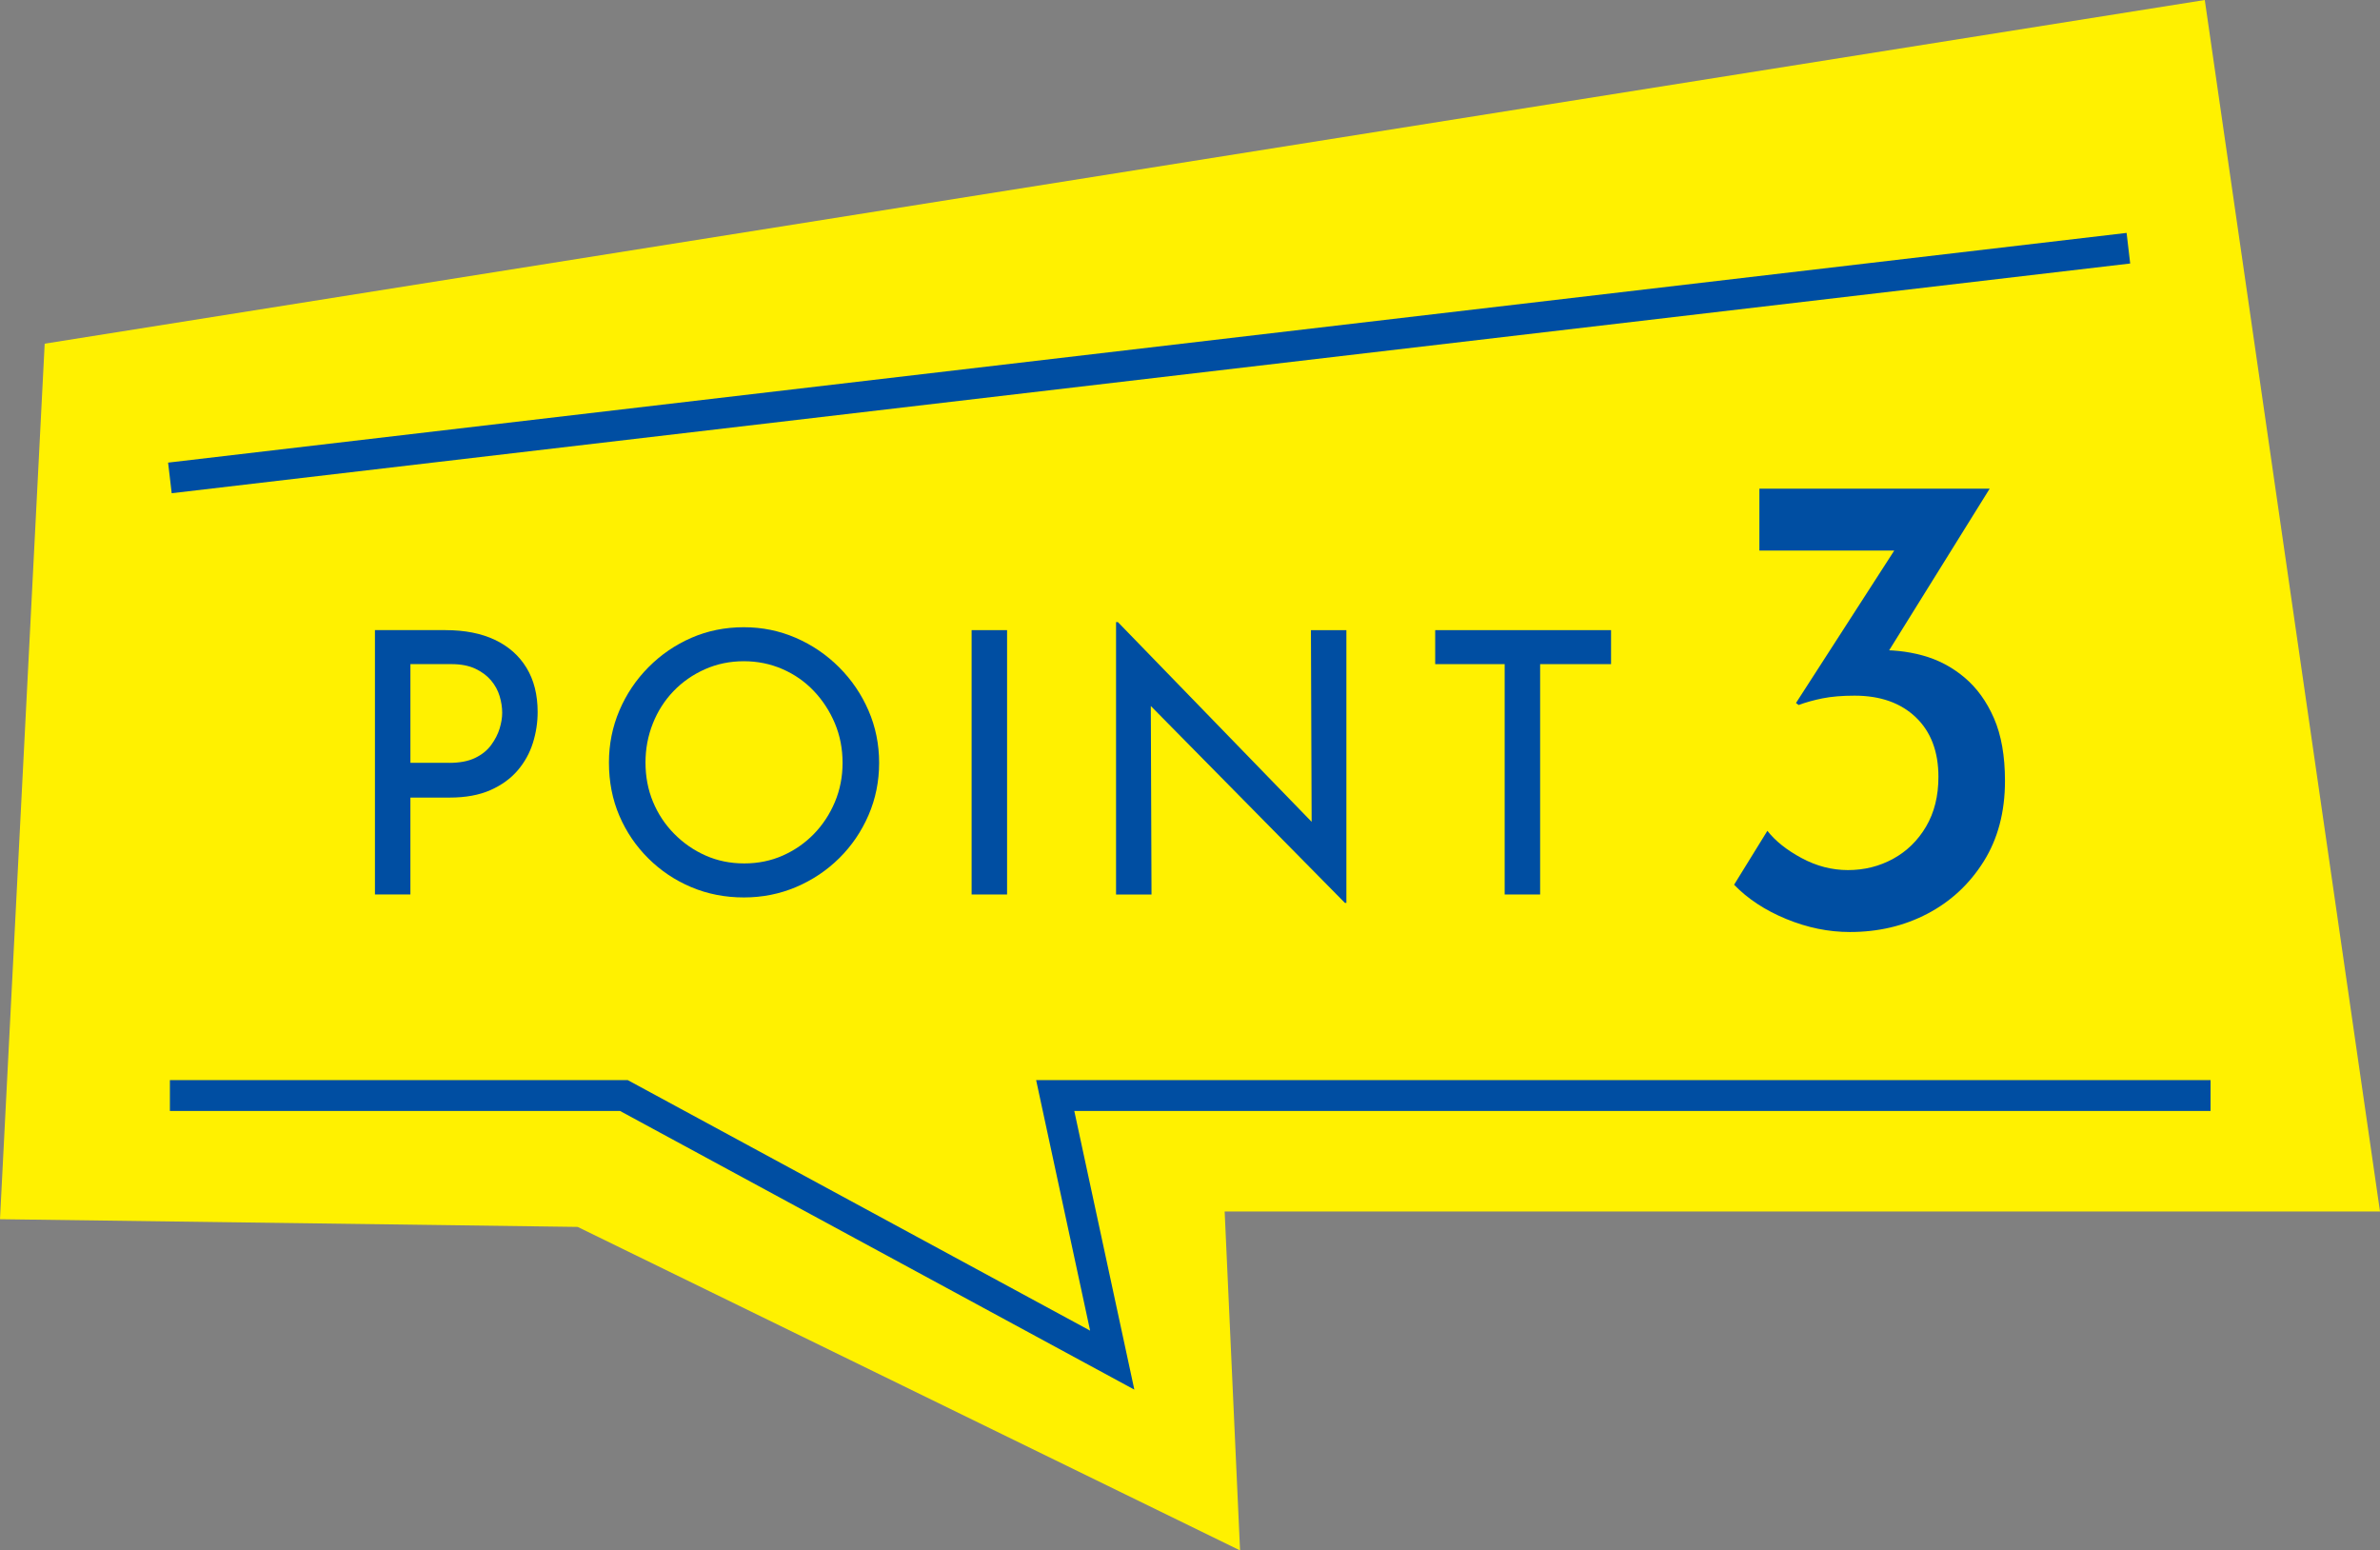
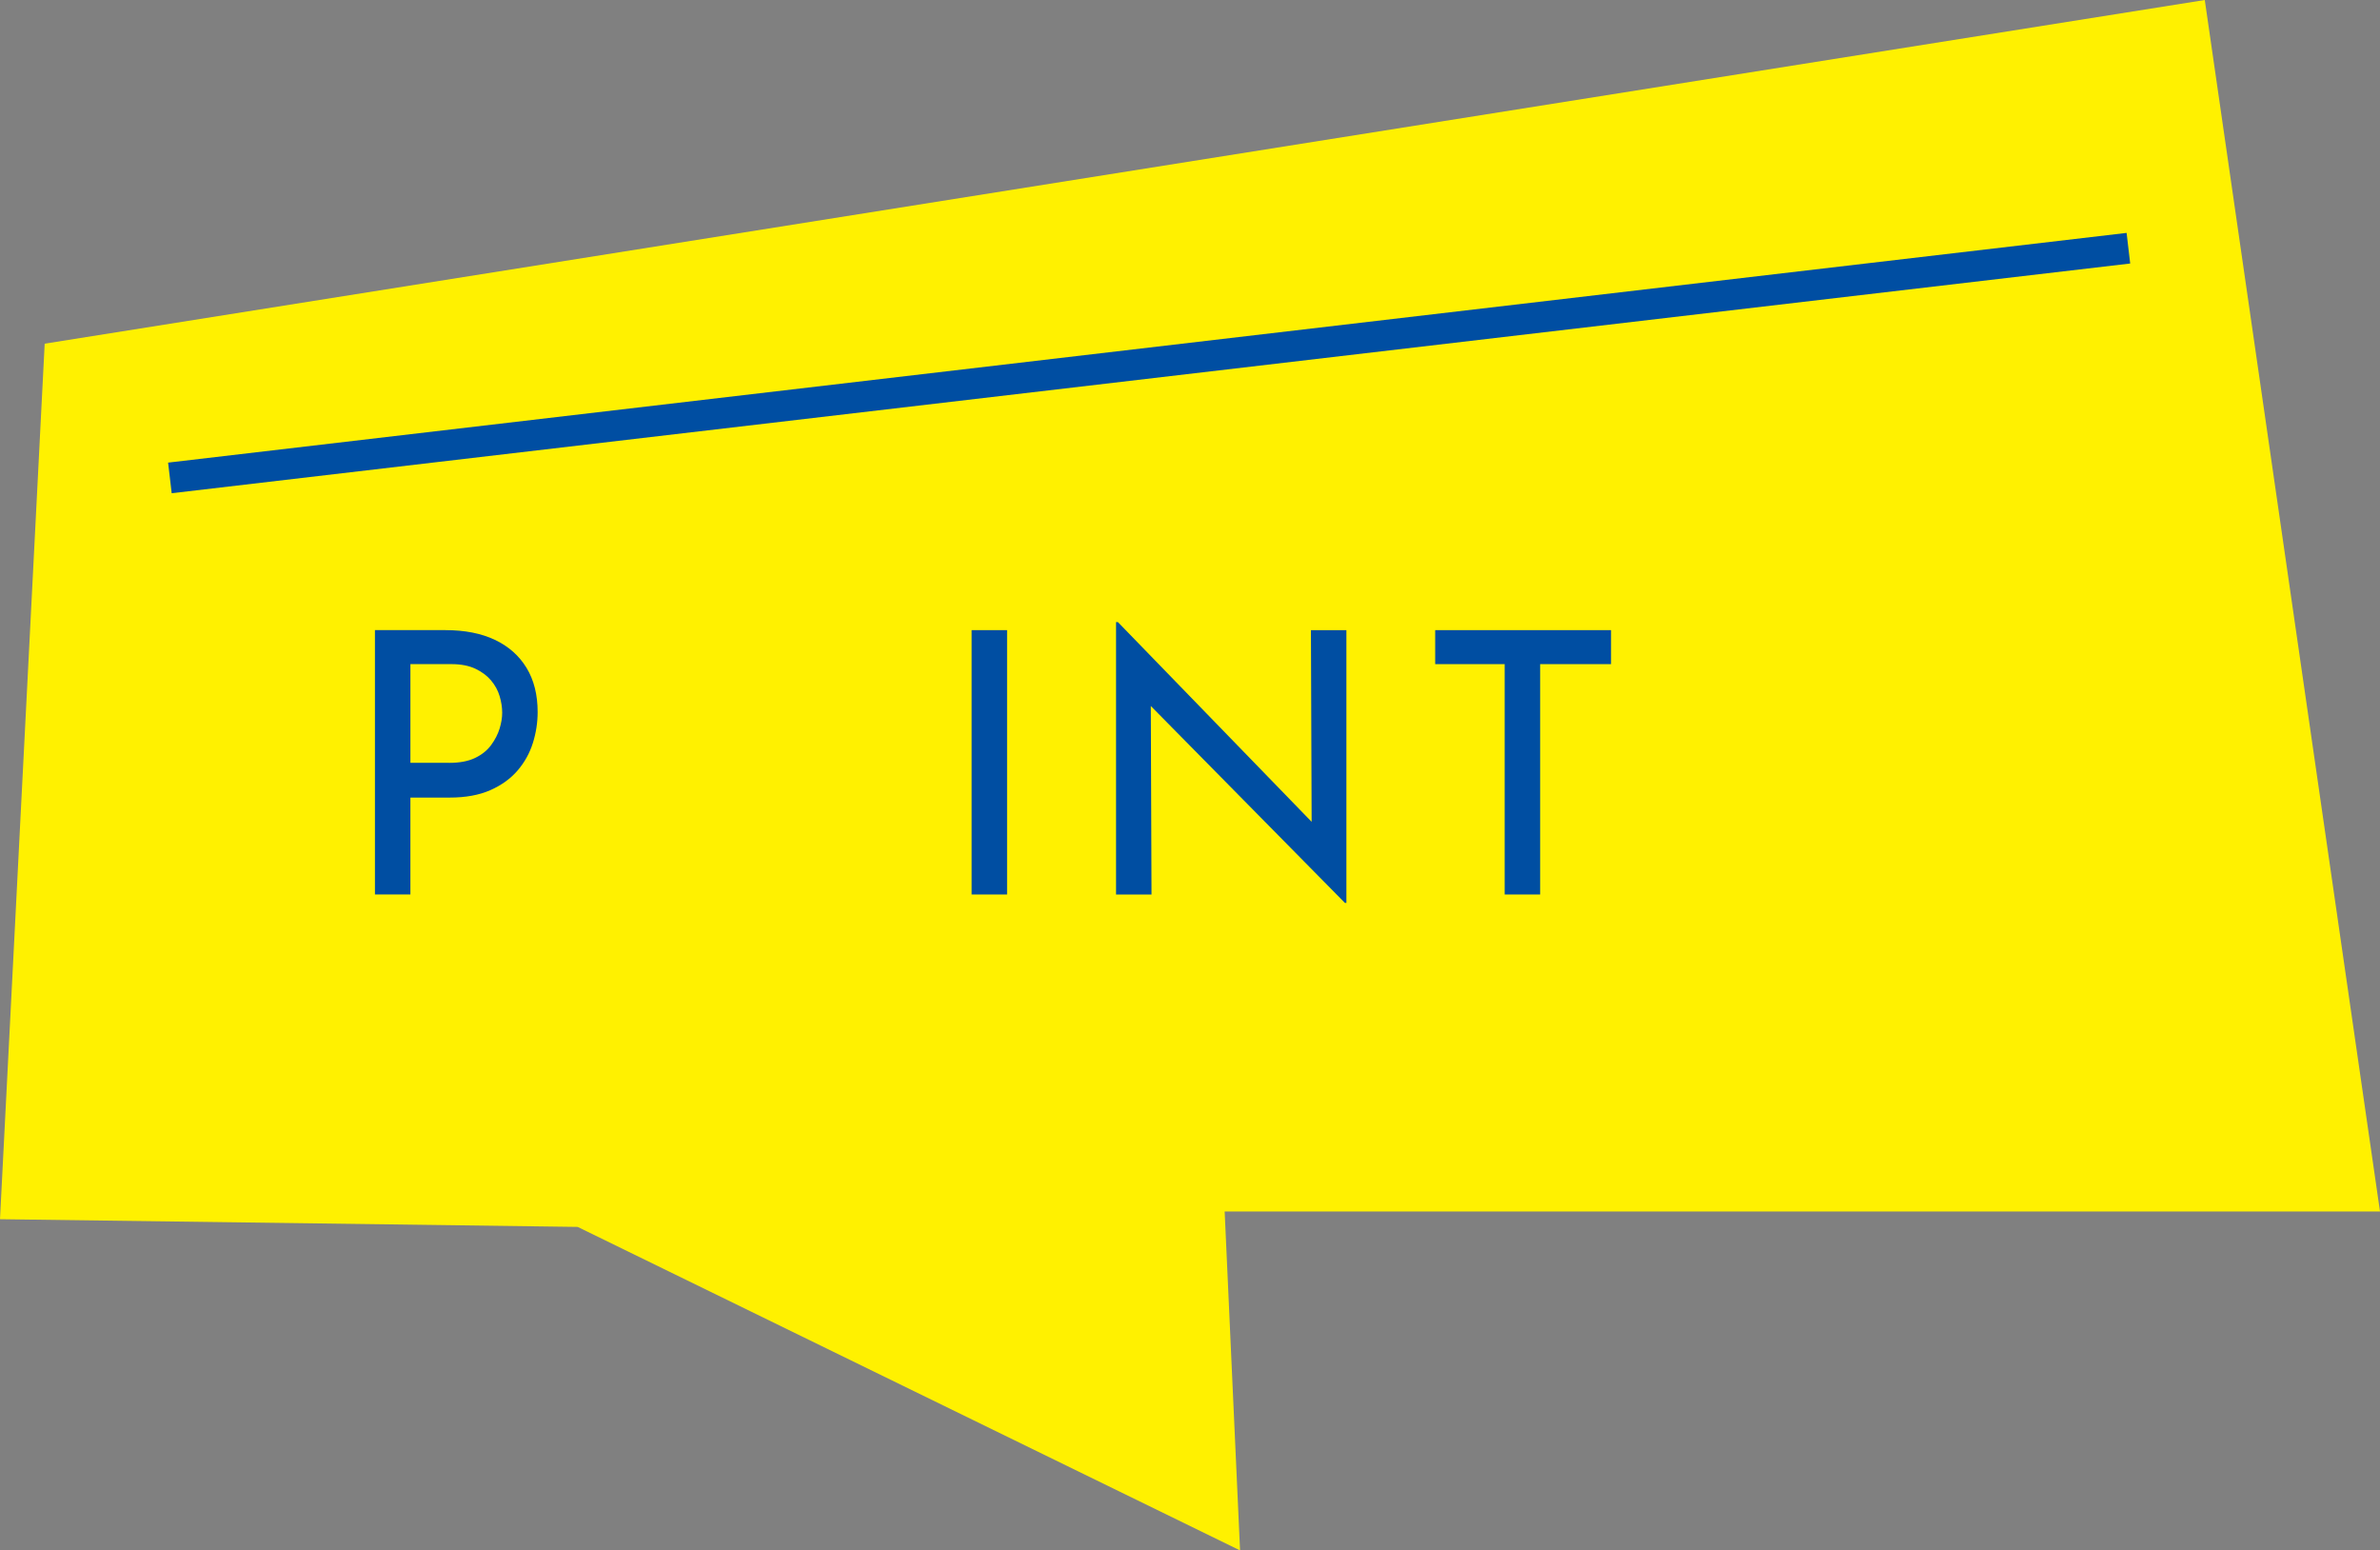
<svg xmlns="http://www.w3.org/2000/svg" viewBox="0 0 154.5 100.638">
  <rect x="0" y="0" width="154.5" height="100.638" fill="#808080" stroke="none" />
  <path d="m154.5 78.638h-75l1 22-43-21-37.5-.5 2.901-56.83 140.225-22.308z" fill="#fff100" />
  <g fill="#004ea2">
    <path d="m28.921 40.902c1.25 0 2.318.21 3.204.629.886.42 1.57 1.024 2.053 1.815.482.792.724 1.749.724 2.872 0 .681-.103 1.349-.309 2.006-.206.656-.534 1.25-.985 1.779-.451.53-1.041.958-1.768 1.282-.728.324-1.614.486-2.658.486h-2.54v6.289h-2.302v-17.159h4.581zm.238 8.615c.68 0 1.242-.106 1.685-.32s.791-.494 1.044-.843c.253-.348.435-.703.546-1.067.11-.364.166-.704.166-1.021 0-.349-.056-.708-.166-1.08-.111-.372-.297-.712-.558-1.021s-.602-.562-1.021-.76c-.419-.197-.938-.297-1.555-.297h-2.658v6.408h2.516z" />
-     <path d="m39.53 49.494c0-1.187.226-2.311.676-3.37.451-1.061 1.08-1.998 1.887-2.812s1.736-1.451 2.789-1.911c1.052-.458 2.187-.688 3.406-.688 1.187 0 2.31.229 3.37.688 1.06.46 1.997 1.097 2.812 1.911s1.452 1.752 1.911 2.812.688 2.191.688 3.394-.229 2.334-.688 3.394c-.459 1.061-1.092 1.99-1.898 2.789-.807.799-1.741 1.424-2.801 1.875s-2.191.677-3.394.677c-1.219 0-2.354-.222-3.406-.665-1.053-.442-1.982-1.063-2.789-1.863-.807-.799-1.436-1.724-1.887-2.776s-.676-2.203-.676-3.453zm2.373 0c0 .918.162 1.768.487 2.551.324.783.783 1.476 1.376 2.077s1.273 1.072 2.041 1.412c.768.341 1.602.51 2.504.51s1.736-.169 2.504-.51c.767-.34 1.439-.807 2.018-1.4.577-.594 1.032-1.285 1.365-2.076.332-.791.498-1.638.498-2.54 0-.917-.166-1.771-.498-2.563-.333-.791-.788-1.491-1.365-2.1-.578-.609-1.258-1.084-2.041-1.425-.784-.34-1.618-.51-2.504-.51-.902 0-1.745.174-2.528.521-.783.349-1.464.823-2.041 1.425-.578.602-1.025 1.302-1.341 2.101-.317.799-.475 1.642-.475 2.527z" />
    <path d="m63.073 40.902h2.302v17.159h-2.302z" />
    <path d="m87.306 58.607-13.267-13.457.665.166.047 12.745h-2.302v-17.682h.119l13.101 13.505-.522-.119-.047-12.863h2.302v17.705h-.095z" />
    <path d="m93.167 40.902h11.416v2.207h-4.604v14.952h-2.302v-14.952h-4.51z" />
-     <path d="m129.162 31.719-7.605 12.228-2.506-1.166c.403-.201.828-.346 1.274-.433.446-.086.9-.129 1.361-.129 1.065-.058 2.103.05 3.111.323 1.008.274 1.916.75 2.722 1.427s1.448 1.562 1.923 2.657c.476 1.095.713 2.448.713 4.062 0 2.017-.461 3.759-1.382 5.229-.922 1.469-2.139 2.6-3.651 3.392-1.512.793-3.19 1.188-5.034 1.188-1.383 0-2.759-.281-4.126-.843-1.369-.562-2.5-1.303-3.392-2.226l2.161-3.5c.519.663 1.26 1.253 2.225 1.771.965.519 1.966.778 3.003.778 1.065 0 2.045-.244 2.938-.734s1.605-1.188 2.139-2.096c.533-.907.799-1.98.799-3.22 0-1.642-.49-2.931-1.469-3.867s-2.305-1.404-3.975-1.404c-.807 0-1.498.059-2.074.173-.577.116-1.095.26-1.556.433l-.173-.13 6.741-10.457 1.296.562h-10.413v-4.019h14.95z" />
  </g>
-   <path d="m143.5 71.111h-75l3.701 17.175-31.701-17.175h-29.471" fill="none" stroke="#004ea2" stroke-miterlimit="10" stroke-width="2" />
  <path d="m11.029 31.022 127.138-14.911" fill="none" stroke="#004ea2" stroke-miterlimit="10" stroke-width="2" />
</svg>